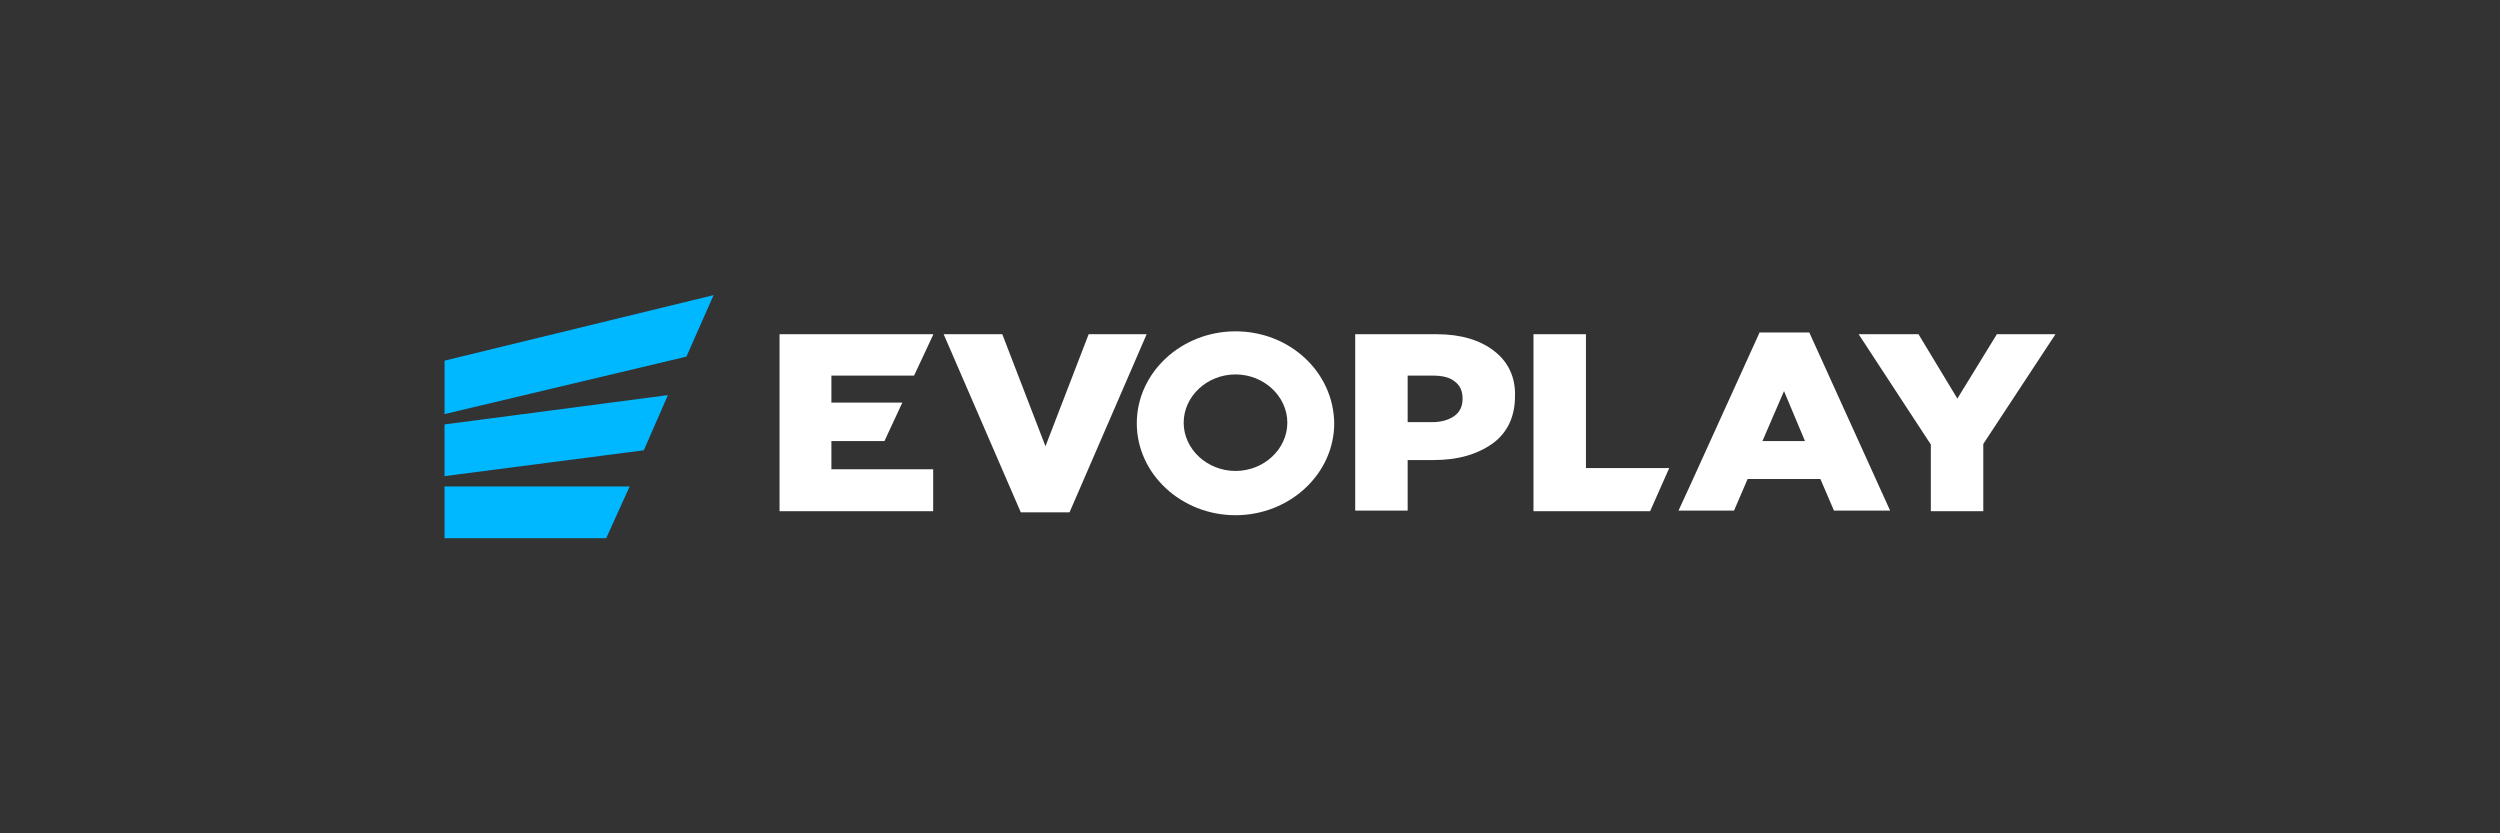
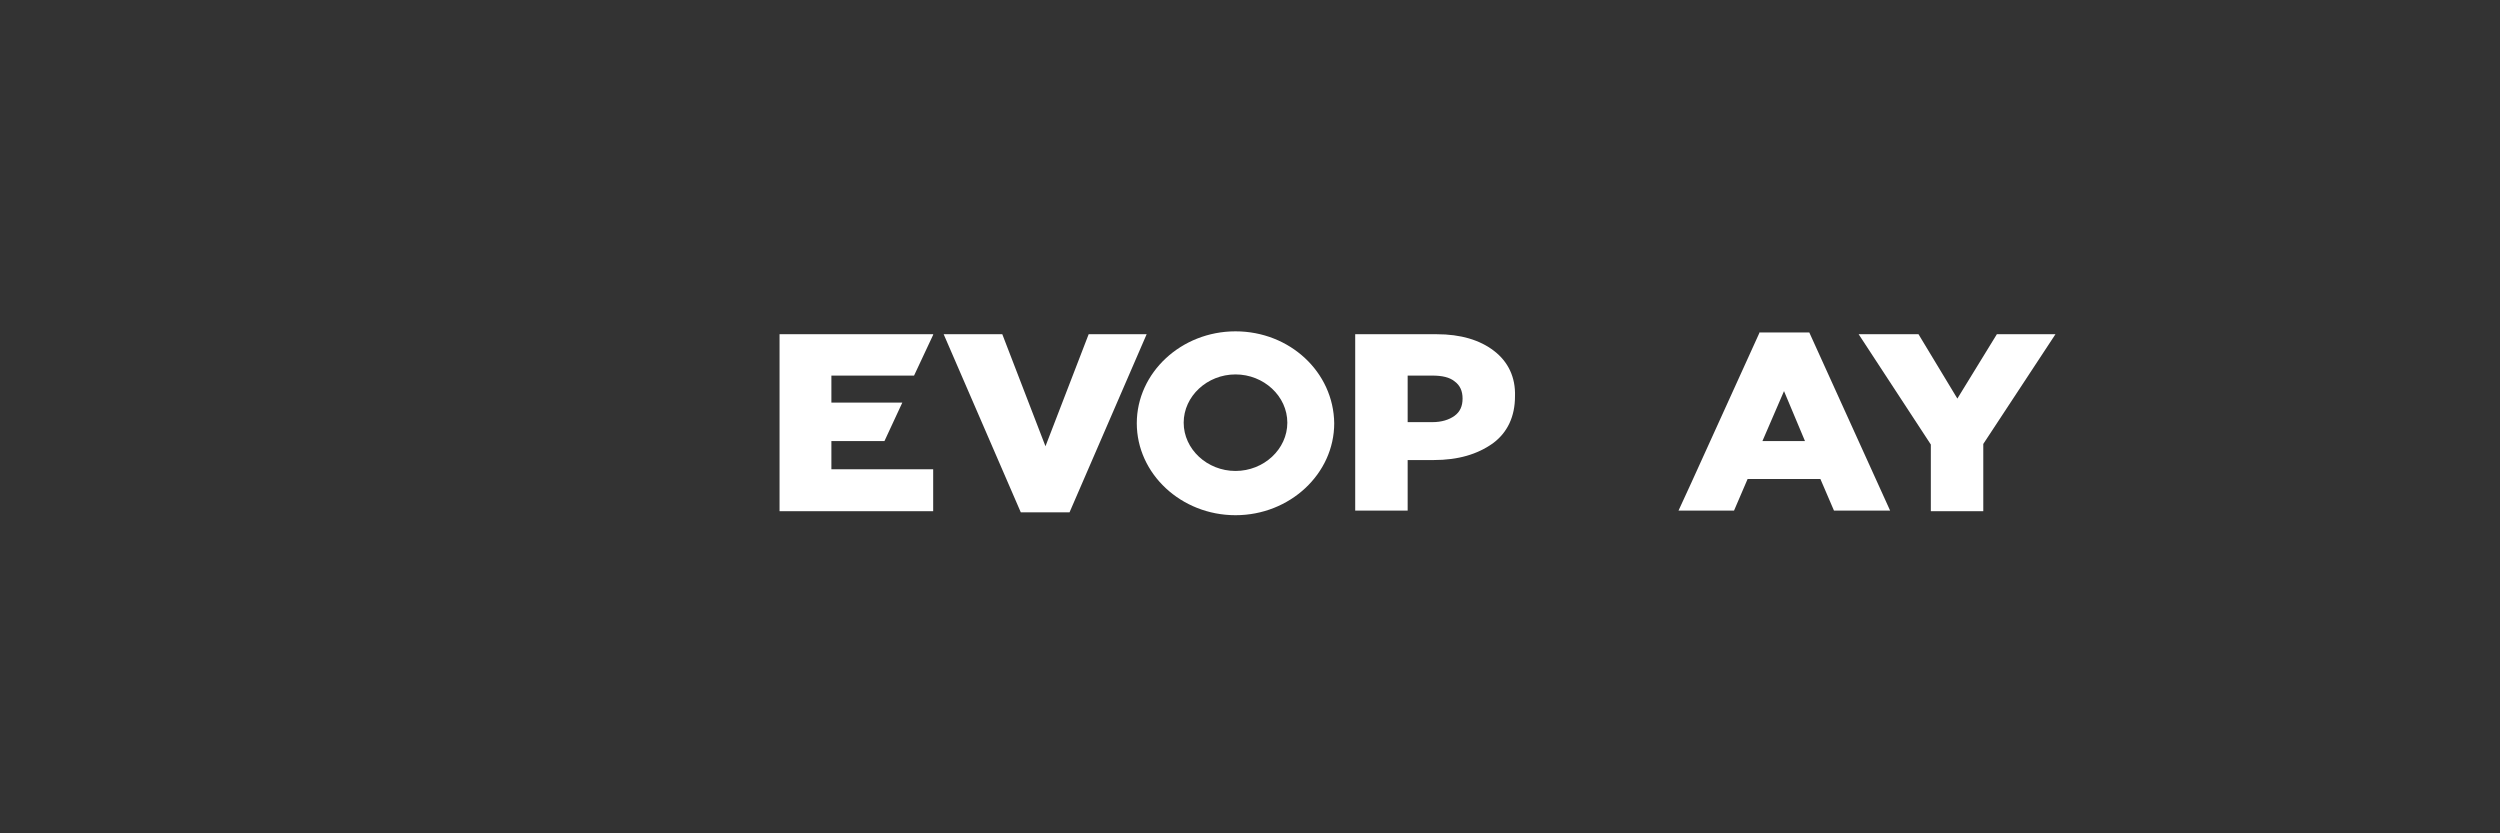
<svg xmlns="http://www.w3.org/2000/svg" width="144" height="48" viewBox="0 0 144 48" fill="none">
  <rect x="0" y="0" width="144" height="48" fill="#333333" stroke="none" />
-   <path fill-rule="evenodd" clip-rule="evenodd" d="M39.538 20.541L25.607 23.851V20.773L41.102 17L39.538 20.541ZM25.605 27.425L37.084 25.936L38.47 22.759L25.605 24.447V27.425ZM25.605 31H34.916L36.267 28.021H25.605V31Z" fill="#00B8FF" />
  <path d="M47.888 25.407H50.944L51.974 23.189H47.888V21.634H52.65L53.751 19.284V19.251H44.902V29.445H53.751V27.029H47.888V25.407Z" fill="white" />
  <path d="M86.056 20.211C85.239 19.582 84.137 19.251 82.751 19.251H78.06V29.412H81.081V26.499H82.573C83.995 26.499 85.097 26.168 85.985 25.539C86.838 24.91 87.264 23.984 87.264 22.825C87.3 21.733 86.874 20.84 86.056 20.211ZM83.782 23.951C83.462 24.182 83.035 24.315 82.502 24.315H81.081V21.634H82.502C83.071 21.634 83.497 21.733 83.782 21.965C84.102 22.197 84.244 22.527 84.244 22.958C84.244 23.388 84.102 23.719 83.782 23.951Z" fill="white" />
-   <path d="M91.35 19.251H88.329V29.445H95.046L96.147 26.962H91.35V19.251Z" fill="white" />
  <path d="M101.337 19.184L97.428 27.79L96.682 29.411H97.712H99.88L100.662 27.591H104.855L105.637 29.411H108.871L104.216 19.151H101.337V19.184ZM101.515 25.407L102.759 22.527L103.967 25.407H101.515Z" fill="white" />
  <path d="M115.019 19.251L112.744 22.958L110.505 19.251H107.058L111.216 25.605V29.445H114.237V25.572L118.395 19.251H115.019Z" fill="white" />
  <path d="M62.707 19.251L60.219 25.705L57.732 19.251H54.355L58.798 29.511H61.605L66.047 19.251H62.707Z" fill="white" />
  <path d="M71.165 19.085C68.038 19.085 65.479 21.468 65.479 24.38C65.479 27.293 68.038 29.676 71.165 29.676C74.292 29.676 76.851 27.293 76.851 24.38C76.816 21.435 74.292 19.085 71.165 19.085ZM71.165 27.127C69.53 27.127 68.18 25.87 68.18 24.347C68.18 22.825 69.53 21.567 71.165 21.567C72.8 21.567 74.15 22.825 74.15 24.347C74.15 25.87 72.8 27.127 71.165 27.127Z" fill="white" />
</svg>